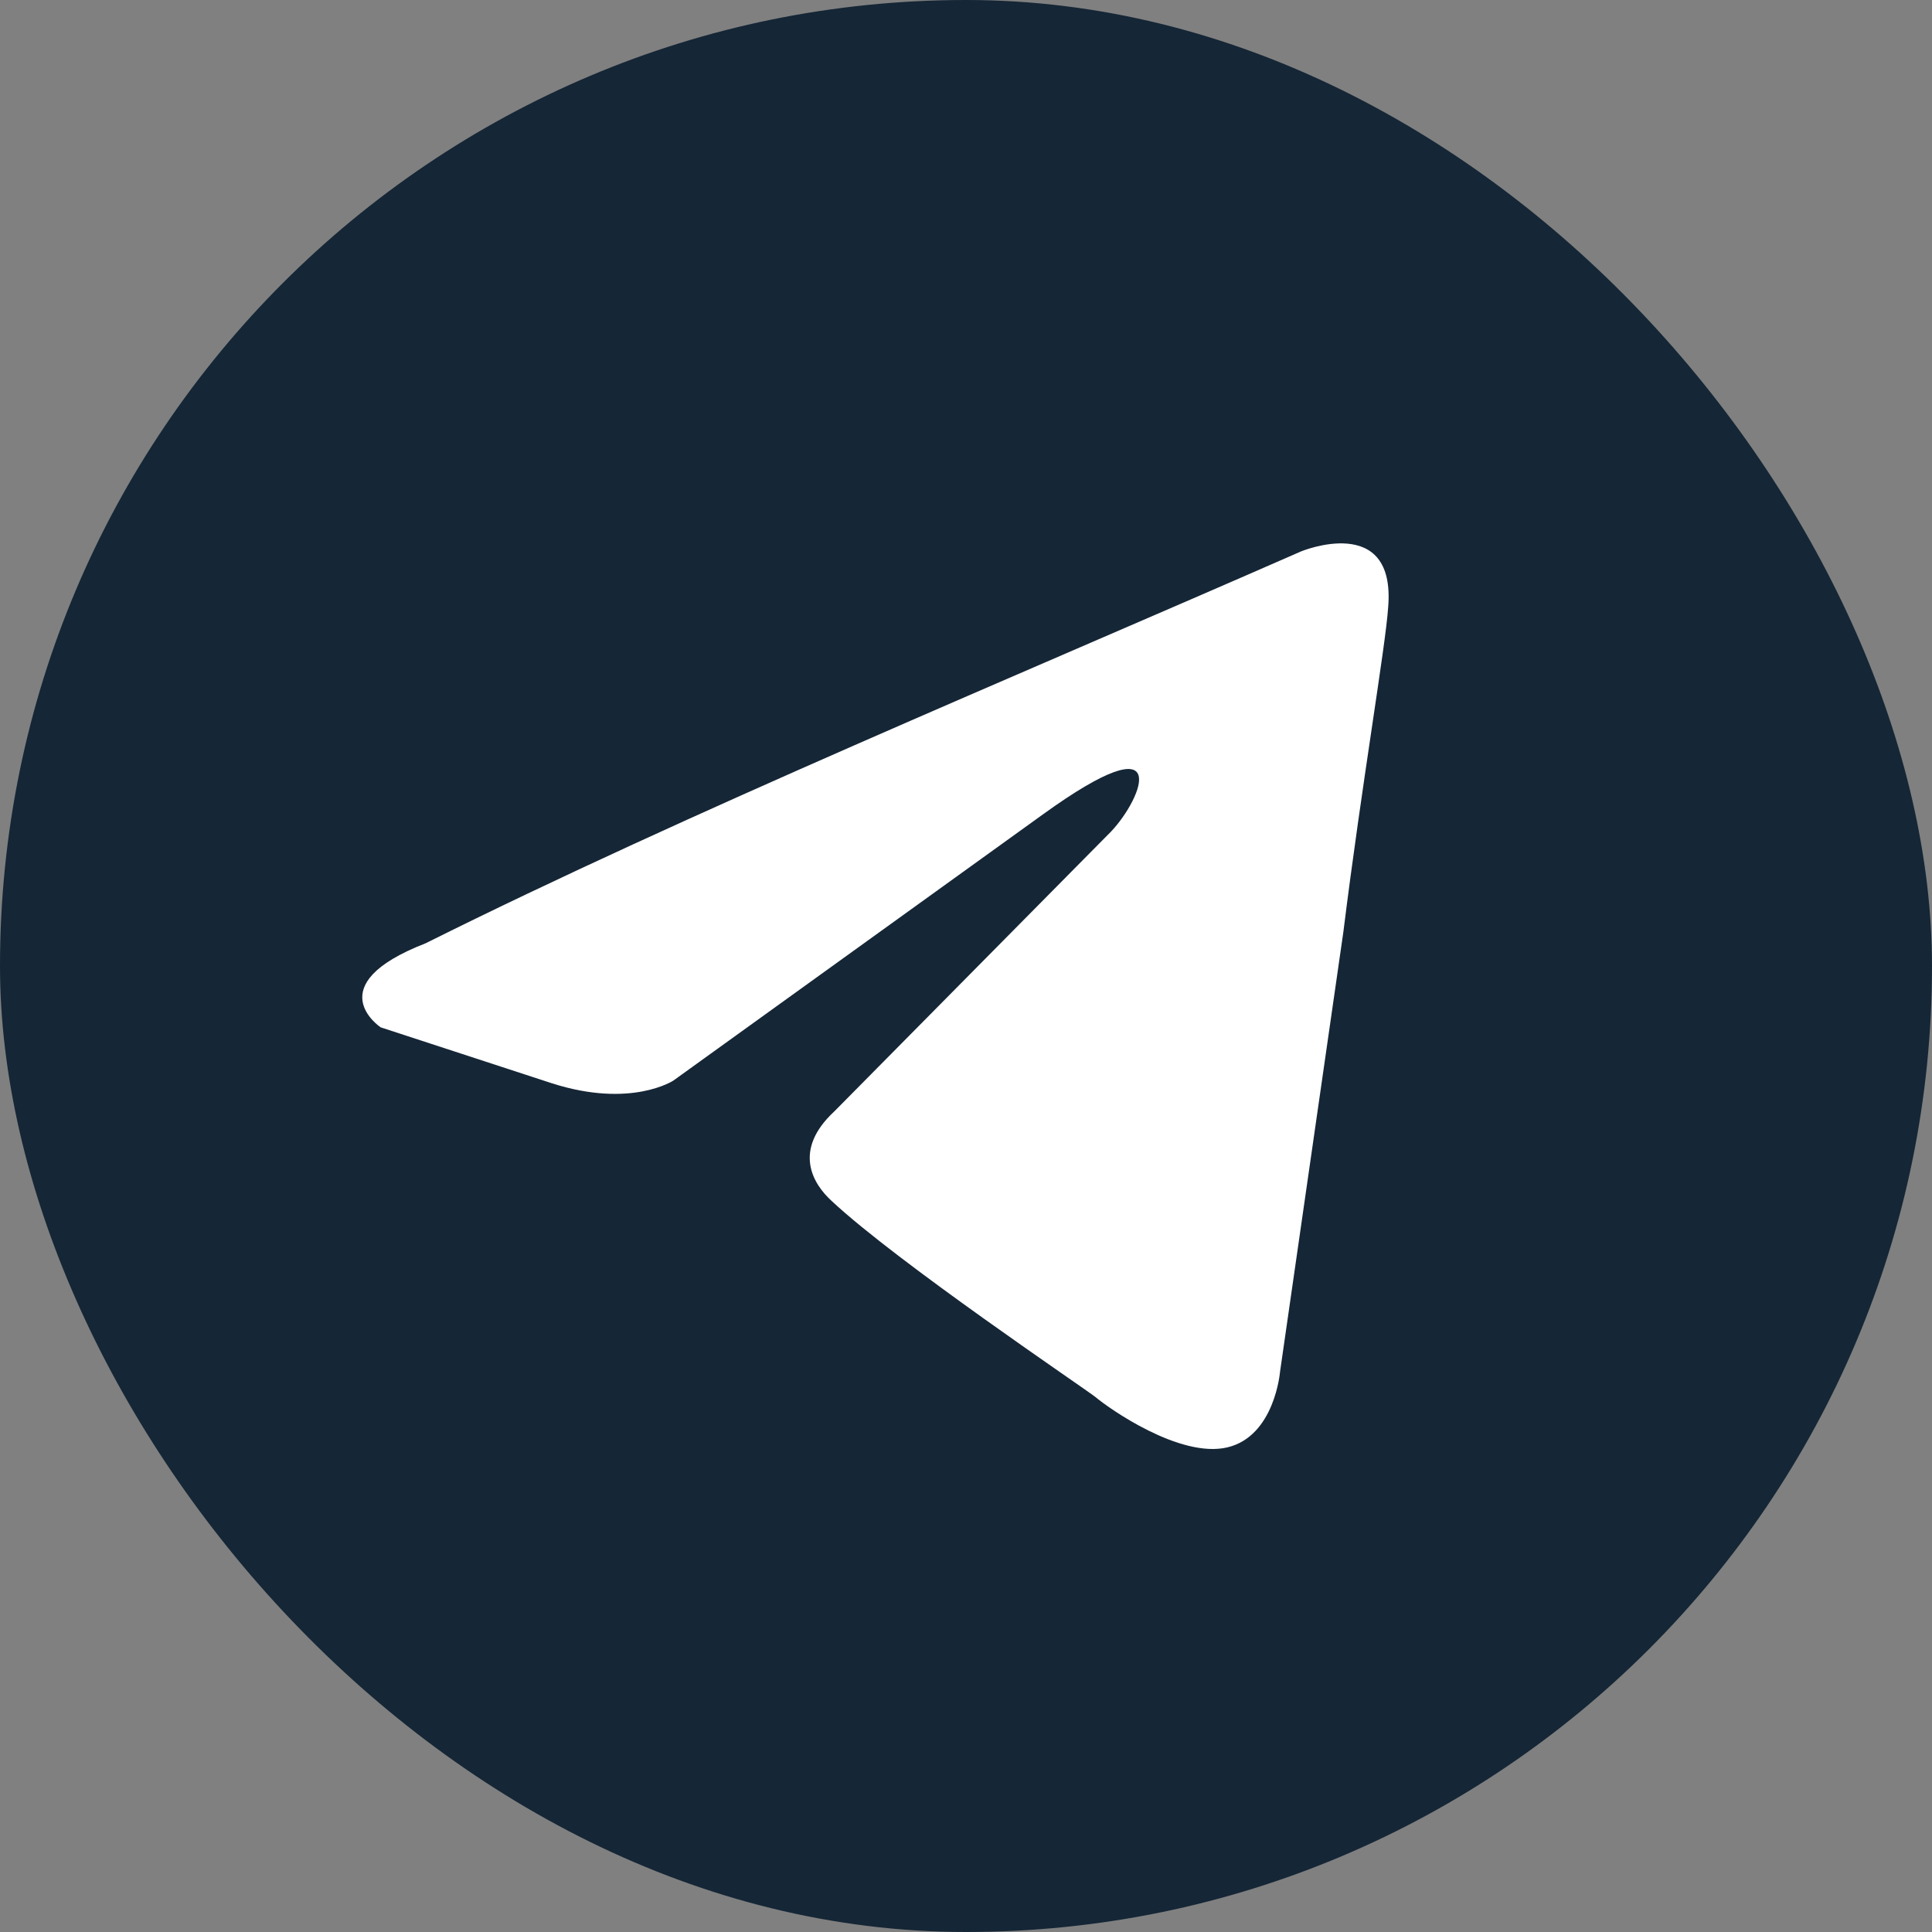
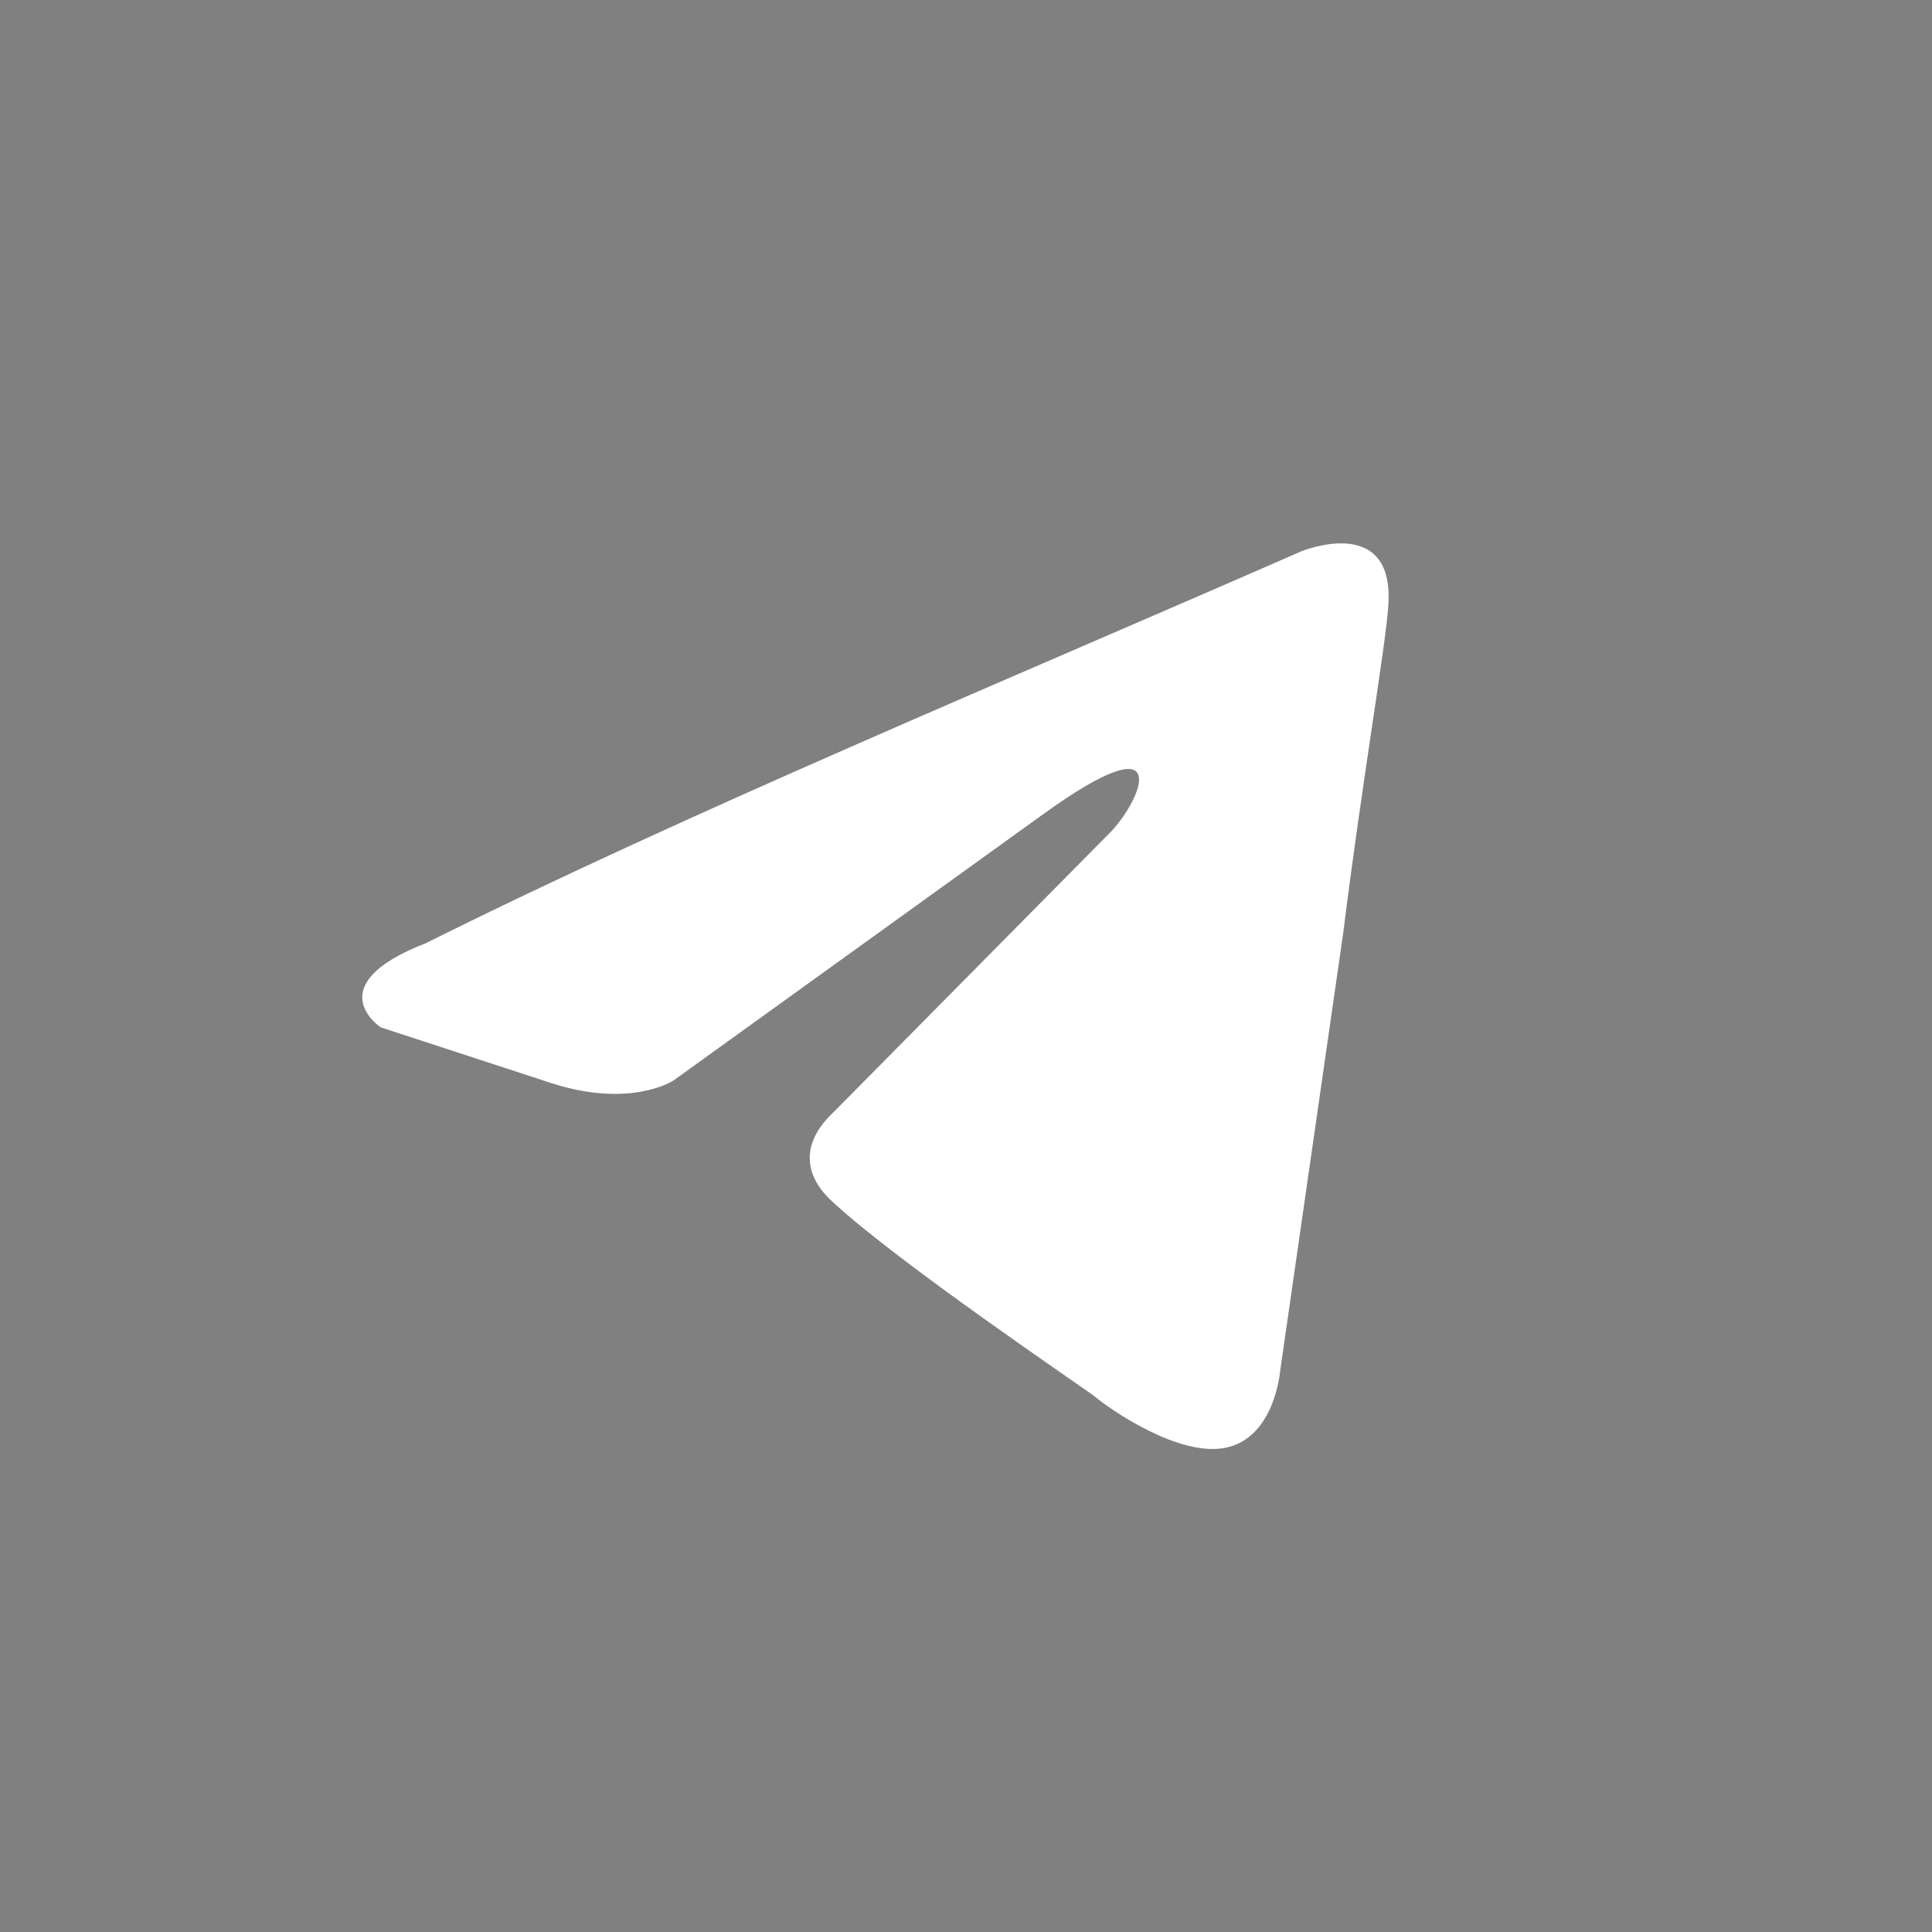
<svg xmlns="http://www.w3.org/2000/svg" width="59" height="59" viewBox="0 0 59 59" fill="none">
  <rect x="0" y="0" width="59" height="59" fill="#808080" stroke="none" />
-   <rect width="59" height="59" rx="29.5" fill="#152636" />
-   <path d="M39.735 16.838C39.735 16.838 42.634 15.641 42.392 18.548C42.312 19.745 41.587 23.935 41.023 28.467L39.09 41.892C39.09 41.892 38.929 43.859 37.479 44.201C36.03 44.542 33.855 43.004 33.452 42.662C33.13 42.405 27.412 38.557 25.398 36.676C24.834 36.163 24.189 35.137 25.479 33.94L33.936 25.388C34.902 24.361 35.868 21.967 31.842 24.875L20.565 32.998C20.565 32.998 19.276 33.854 16.861 33.084L11.625 31.373C11.625 31.373 9.692 30.091 12.994 28.808C21.049 24.79 30.956 20.686 39.735 16.838Z" fill="white" />
+   <path d="M39.735 16.838C39.735 16.838 42.634 15.641 42.392 18.548C42.312 19.745 41.587 23.935 41.023 28.467L39.09 41.892C39.09 41.892 38.929 43.859 37.479 44.201C36.03 44.542 33.855 43.004 33.452 42.662C33.13 42.405 27.412 38.557 25.398 36.676C24.834 36.163 24.189 35.137 25.479 33.94L33.936 25.388C34.902 24.361 35.868 21.967 31.842 24.875L20.565 32.998C20.565 32.998 19.276 33.854 16.861 33.084L11.625 31.373C11.625 31.373 9.692 30.091 12.994 28.808C21.049 24.79 30.956 20.686 39.735 16.838" fill="white" />
</svg>